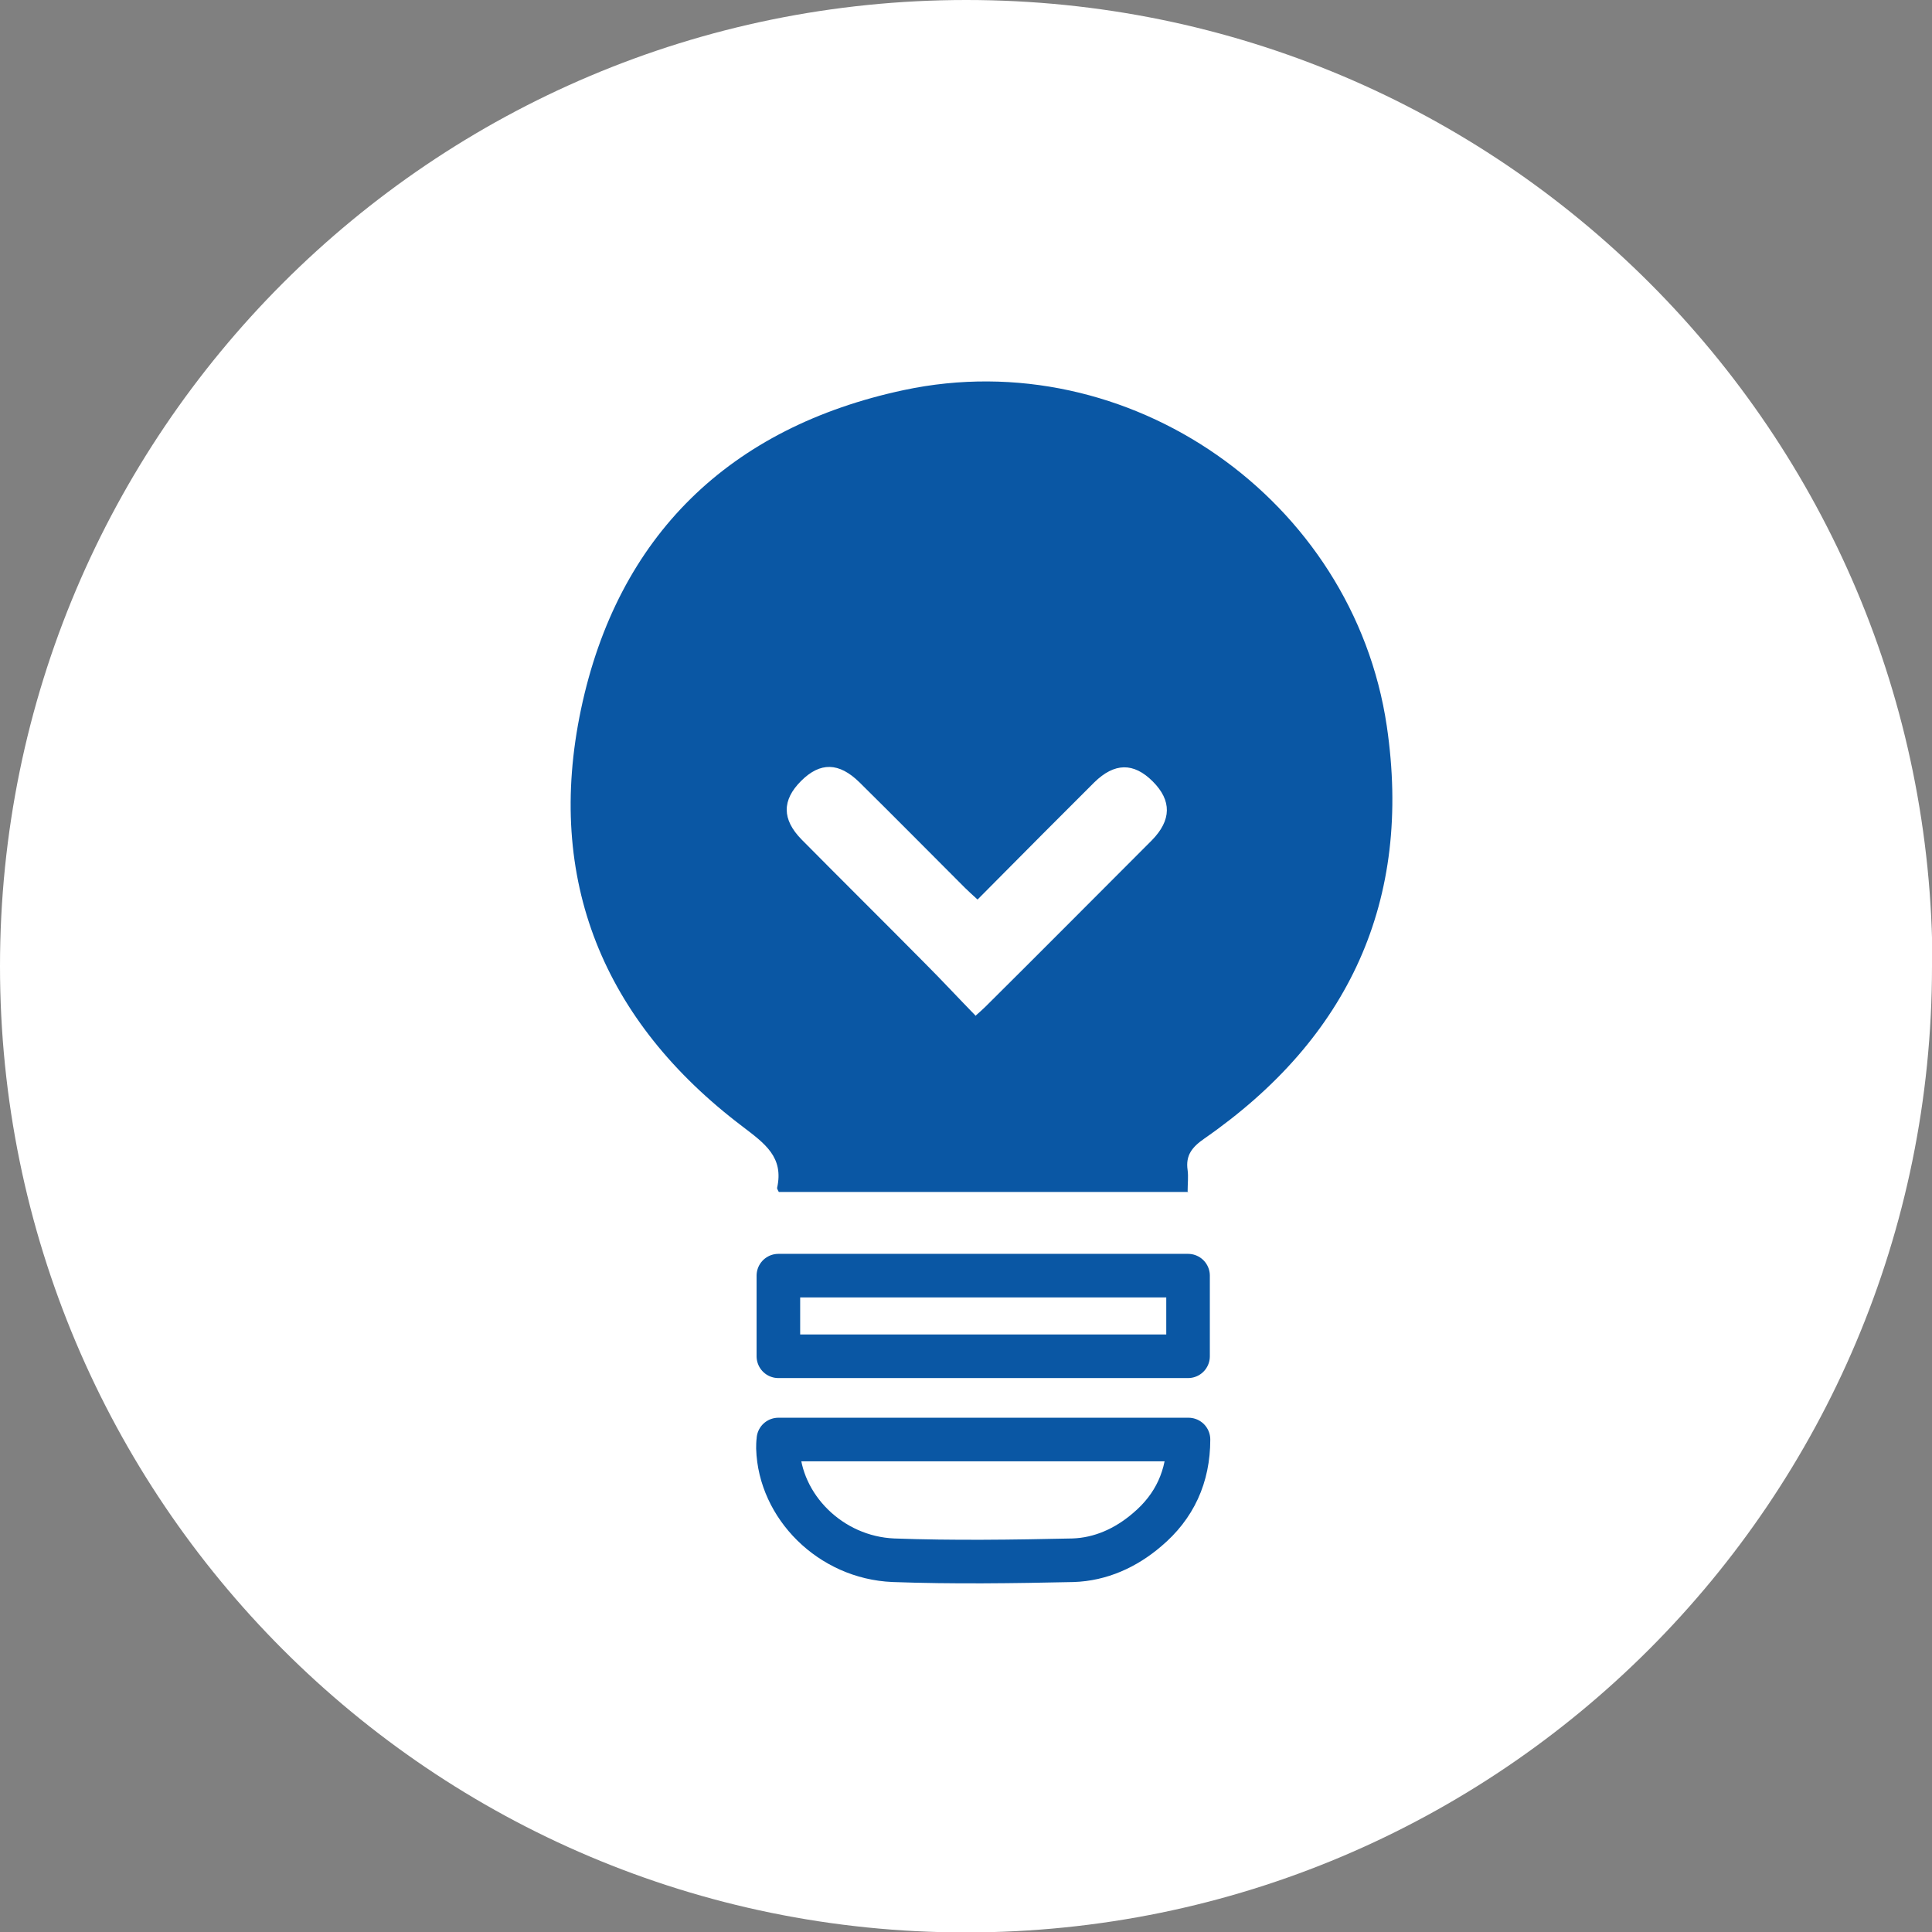
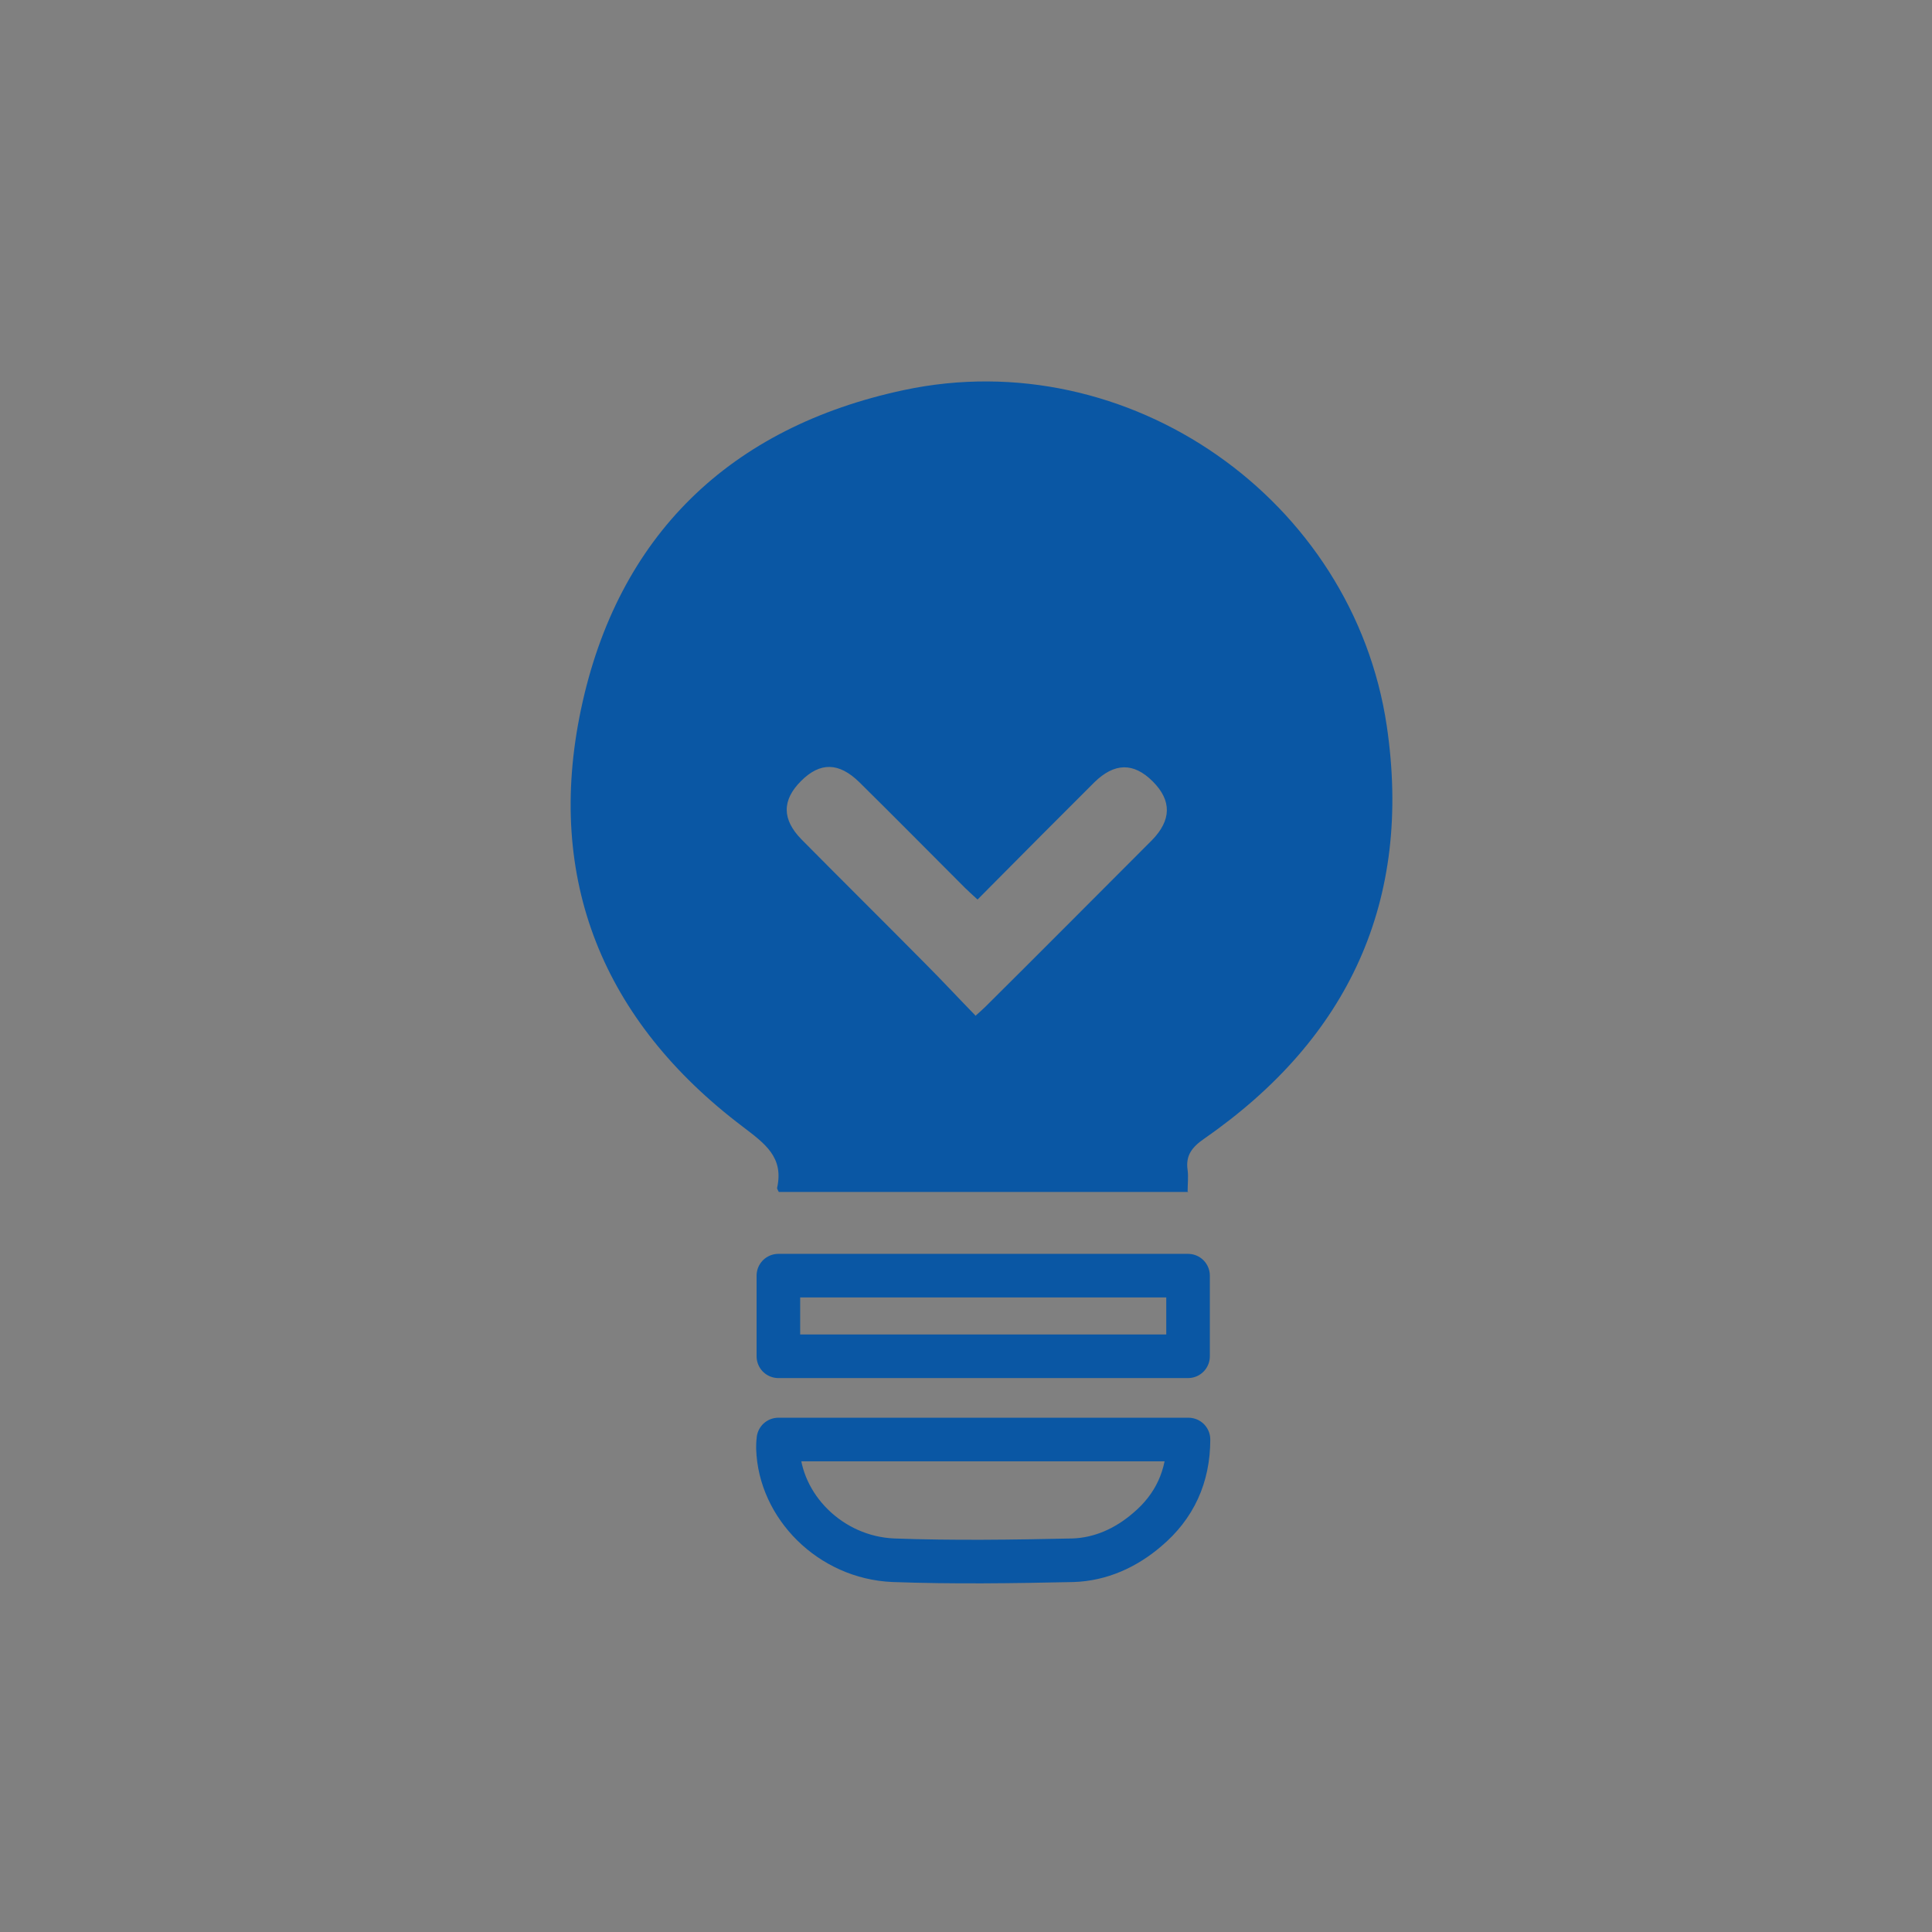
<svg xmlns="http://www.w3.org/2000/svg" id="Layer_2" data-name="Layer 2" viewBox="0 0 44.33 44.33">
  <rect x="0" y="0" width="44.33" height="44.33" fill="#808080" stroke="none" />
  <defs>
    <style>
      .cls-1 {
        fill: #fff;
      }

      .cls-2 {
        fill: #0a57a4;
      }

      .cls-3 {
        fill: none;
        stroke: #0a57a4;
        stroke-linecap: round;
        stroke-linejoin: round;
      }
    </style>
  </defs>
  <g id="Layer_1-2" data-name="Layer 1">
-     <path class="cls-1" d="m44.33,22.17c0,12.24-9.92,22.17-22.17,22.17S0,34.41,0,22.17,9.92,0,22.17,0s22.17,9.92,22.17,22.17" />
-     <path class="cls-2" d="m27.27,27.35h-9.4s-.04-.07-.04-.09c.16-.71-.28-1.02-.79-1.41-3.2-2.42-4.53-5.67-3.71-9.57.84-3.99,3.42-6.48,7.41-7.33,5.16-1.1,10.31,2.51,11.08,7.71.59,4-.87,7.16-4.18,9.46-.29.2-.44.39-.39.73.02.15,0,.31,0,.49Zm-4.89-4.04c.1-.09.17-.15.23-.21,1.28-1.27,2.55-2.55,3.82-3.82.45-.46.46-.91.02-1.35-.44-.44-.88-.43-1.34.02-.39.39-.78.78-1.17,1.17-.5.5-1,1.01-1.51,1.52-.12-.11-.21-.19-.29-.27-.81-.81-1.61-1.62-2.42-2.42-.47-.46-.9-.47-1.34-.03-.44.44-.44.88.01,1.34.94.95,1.89,1.89,2.83,2.84.39.39.76.79,1.16,1.2Z" />
+     <path class="cls-2" d="m27.27,27.35h-9.4s-.04-.07-.04-.09c.16-.71-.28-1.02-.79-1.41-3.2-2.42-4.53-5.67-3.71-9.57.84-3.99,3.42-6.48,7.41-7.33,5.16-1.1,10.31,2.51,11.08,7.71.59,4-.87,7.16-4.18,9.46-.29.2-.44.39-.39.73.02.15,0,.31,0,.49Zm-4.89-4.04c.1-.09.17-.15.23-.21,1.28-1.27,2.55-2.55,3.82-3.82.45-.46.46-.91.02-1.35-.44-.44-.88-.43-1.34.02-.39.39-.78.78-1.17,1.17-.5.5-1,1.01-1.51,1.52-.12-.11-.21-.19-.29-.27-.81-.81-1.61-1.62-2.42-2.42-.47-.46-.9-.47-1.34-.03-.44.44-.44.88.01,1.34.94.95,1.89,1.89,2.83,2.84.39.39.76.79,1.16,1.2" />
    <path class="cls-3" d="m17.86,33.03h9.41c0,.85-.32,1.54-.95,2.07-.49.42-1.07.68-1.7.7-1.37.03-2.75.05-4.12,0-1.45-.06-2.61-1.24-2.65-2.57,0-.06,0-.12.01-.19Z" />
    <rect class="cls-3" x="17.86" y="29.27" width="9.4" height="1.85" />
  </g>
</svg>